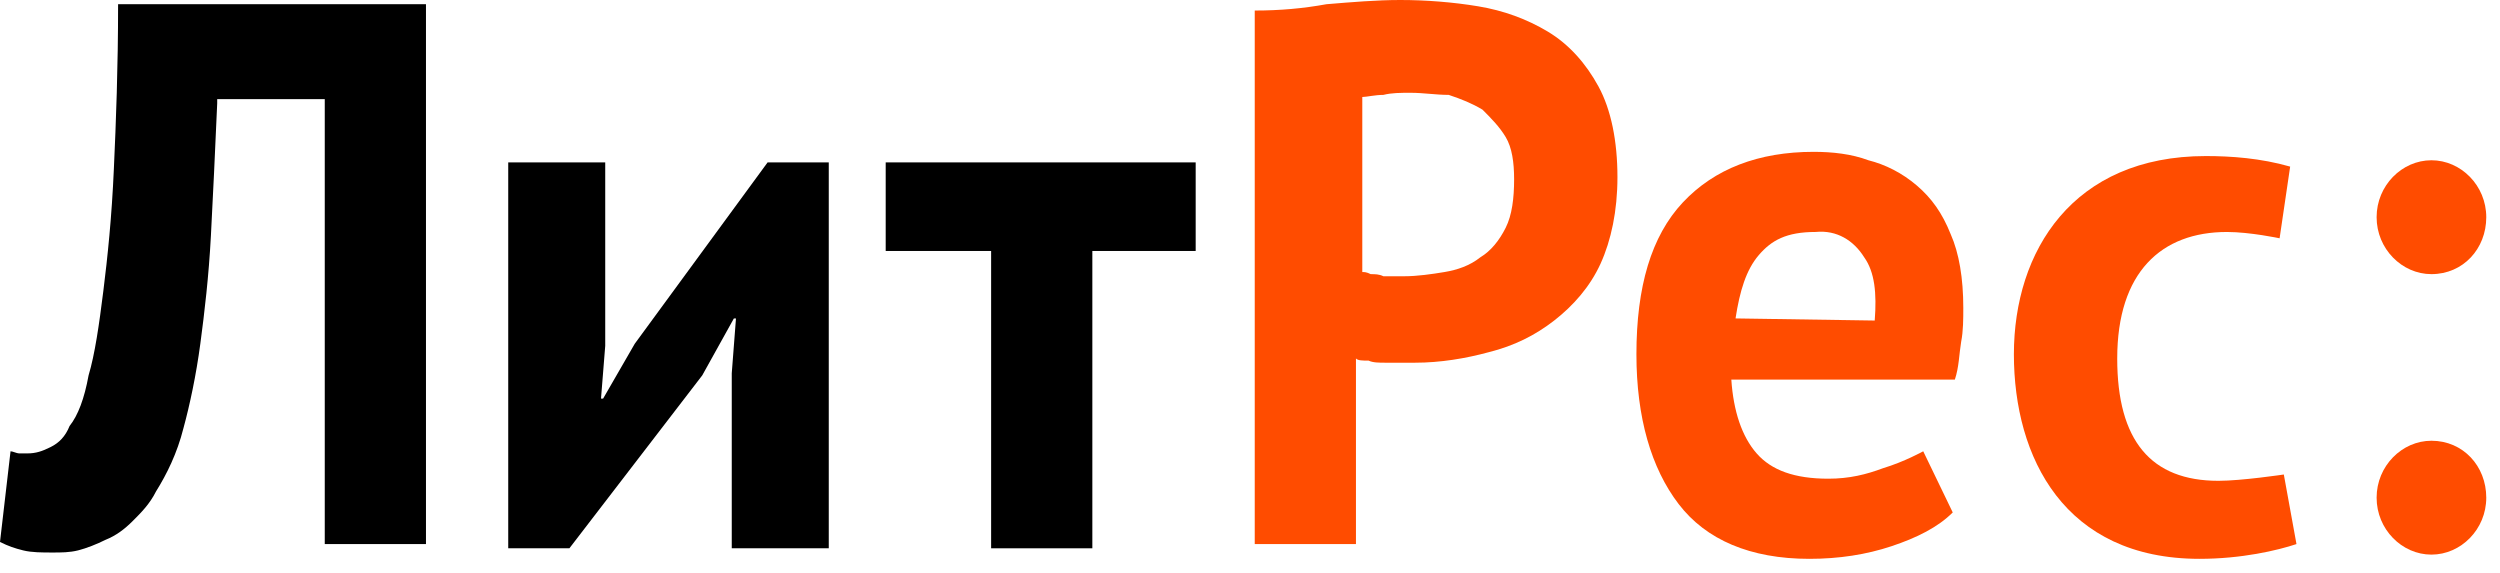
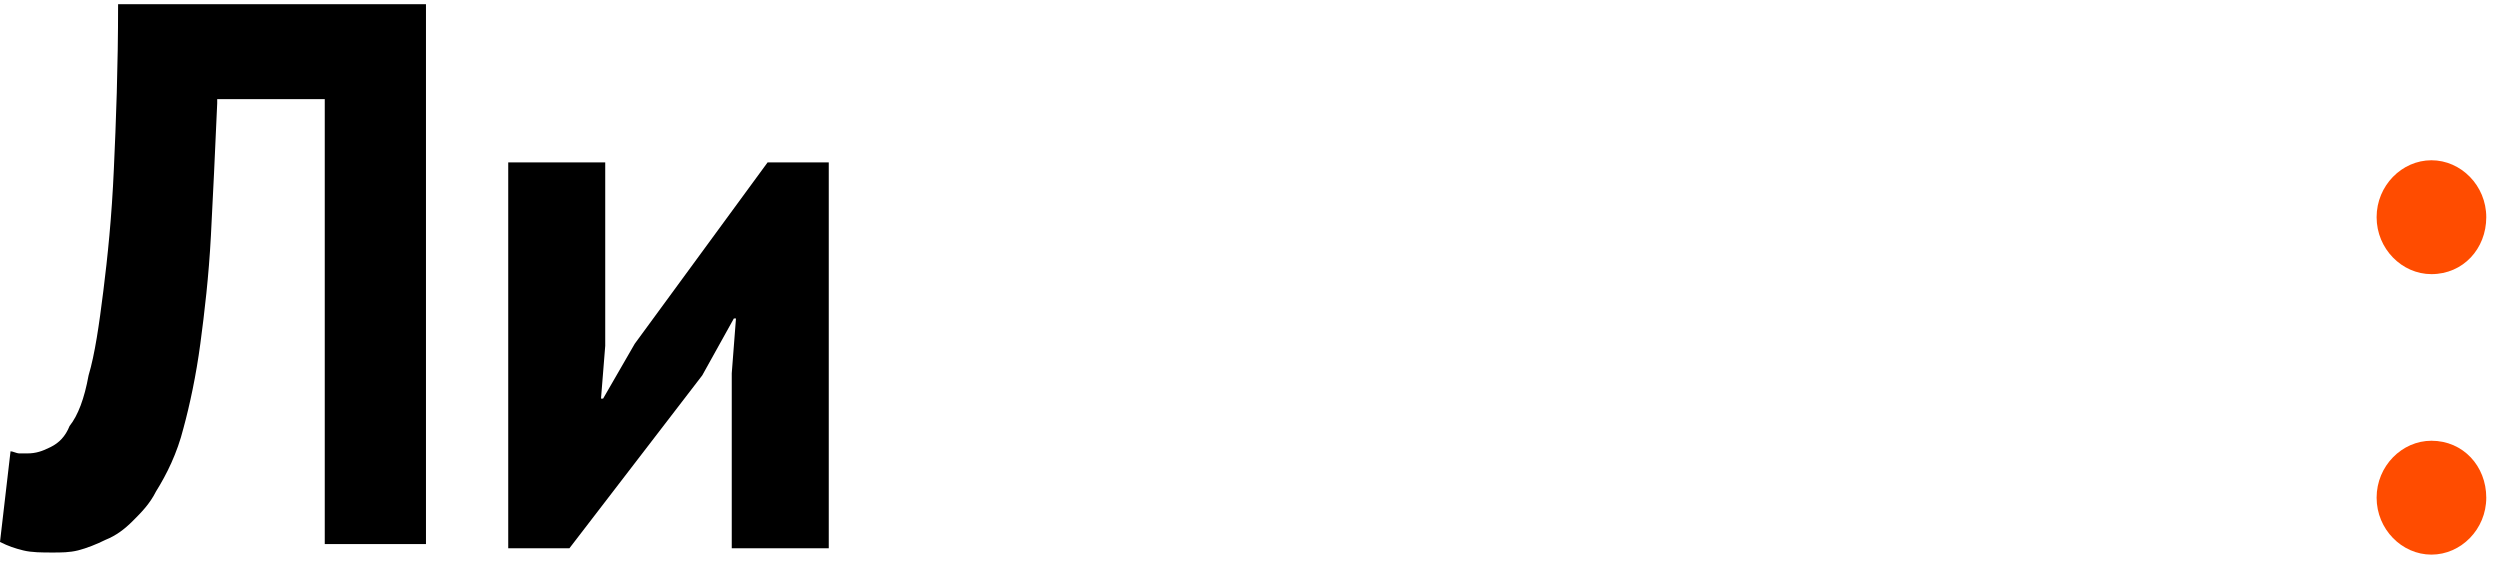
<svg xmlns="http://www.w3.org/2000/svg" width="144" height="33" viewBox="0 0 144 33" fill="none">
  <path fill-rule="evenodd" clip-rule="evenodd" d="M12.511 5.952C12.39 8.746 12.268 11.297 12.147 13.605C12.025 15.913 11.782 17.977 11.539 19.799C11.296 21.622 10.932 23.322 10.568 24.658C10.203 26.116 9.596 27.33 8.989 28.302C8.624 29.031 8.138 29.517 7.652 30.003C7.167 30.489 6.681 30.853 6.073 31.096C5.587 31.339 4.98 31.582 4.494 31.703C4.008 31.825 3.523 31.825 3.037 31.825C2.429 31.825 1.822 31.825 1.336 31.703C0.85 31.582 0.486 31.46 0 31.217L0.607 25.994C0.729 25.994 0.972 26.116 1.093 26.116C1.215 26.116 1.458 26.116 1.579 26.116C2.065 26.116 2.429 25.994 2.915 25.751C3.401 25.508 3.765 25.144 4.008 24.537C4.494 23.929 4.859 22.958 5.102 21.622C5.466 20.407 5.709 18.706 5.952 16.763C6.195 14.819 6.438 12.511 6.559 9.718C6.681 7.046 6.802 3.887 6.802 0.243H24.536V31.339H18.706V5.709H12.511V5.952Z" fill="black" />
  <path fill-rule="evenodd" clip-rule="evenodd" d="M42.392 18.343H42.271L40.449 21.622L32.797 31.582H29.274V9.354H34.861V19.922L34.618 22.958H34.74L36.562 19.8L44.214 9.354H47.737V31.582H42.149V21.501L42.392 18.343Z" fill="black" />
-   <path fill-rule="evenodd" clip-rule="evenodd" d="M62.919 14.456V31.582H57.089V14.456H51.016V9.354H68.871V14.456H62.919Z" fill="black" />
-   <path fill-rule="evenodd" clip-rule="evenodd" d="M81.261 5.345C80.654 5.345 80.168 5.345 79.682 5.466C79.197 5.466 78.711 5.587 78.468 5.587V15.669C78.589 15.669 78.711 15.669 78.954 15.791C79.197 15.791 79.439 15.791 79.682 15.912C79.925 15.912 80.168 15.912 80.411 15.912H80.897C81.626 15.912 82.476 15.791 83.205 15.669C83.934 15.548 84.662 15.305 85.27 14.819C85.877 14.454 86.363 13.847 86.728 13.118C87.092 12.39 87.213 11.418 87.213 10.325C87.213 9.353 87.092 8.503 86.728 7.895C86.363 7.288 85.877 6.802 85.391 6.316C84.784 5.952 84.177 5.709 83.448 5.466C82.719 5.466 81.99 5.345 81.261 5.345ZM76.403 0.243C77.86 0.121 79.318 0 80.654 0C82.112 0 83.691 0.121 85.148 0.364C86.606 0.607 87.942 1.093 89.157 1.822C90.371 2.551 91.343 3.644 92.072 4.98C92.801 6.316 93.165 8.138 93.165 10.203C93.165 12.147 92.801 13.847 92.194 15.183C91.586 16.519 90.614 17.613 89.521 18.463C88.428 19.313 87.213 19.921 85.756 20.285C84.42 20.649 82.962 20.892 81.504 20.892H80.776C80.411 20.892 80.168 20.892 79.804 20.892C79.439 20.892 79.075 20.892 78.832 20.771C78.468 20.771 78.225 20.771 78.103 20.649V31.338H72.273V0.607C73.731 0.607 75.067 0.486 76.403 0.243Z" fill="#FF4C00" />
-   <path fill-rule="evenodd" clip-rule="evenodd" d="M104.583 13.361C102.882 13.361 102.032 13.847 101.303 14.697C100.575 15.548 100.21 16.762 99.967 18.341L107.984 18.463C108.106 16.884 107.984 15.669 107.377 14.819C106.769 13.847 105.798 13.24 104.583 13.361ZM108.956 31.46C107.498 31.946 105.919 32.189 104.219 32.189C100.818 32.189 98.267 31.095 96.688 29.03C95.109 26.965 94.258 24.05 94.258 20.406C94.258 16.519 95.109 13.604 96.931 11.661C98.753 9.717 101.303 8.746 104.462 8.746C105.555 8.746 106.648 8.867 107.62 9.231C108.591 9.474 109.563 9.96 110.413 10.689C111.264 11.418 111.871 12.268 112.357 13.483C112.843 14.576 113.086 16.034 113.086 17.734C113.086 18.341 113.086 19.07 112.964 19.678C112.843 20.406 112.843 21.135 112.6 21.864H99.724C99.846 23.686 100.332 25.144 101.182 26.115C102.032 27.087 103.368 27.573 105.312 27.573C106.526 27.573 107.498 27.33 108.47 26.966C109.685 26.601 110.778 25.994 110.778 25.994L112.478 29.516C111.628 30.367 110.413 30.974 108.956 31.46Z" fill="#FF4C00" />
-   <path fill-rule="evenodd" clip-rule="evenodd" d="M131.305 13.726C131.305 13.726 129.605 13.362 128.269 13.362C124.503 13.362 121.952 15.67 121.952 20.65C121.952 25.387 123.896 27.695 127.783 27.695C129.119 27.695 131.548 27.331 131.548 27.331L132.277 31.339C131.184 31.703 129.119 32.189 126.69 32.189C118.916 32.189 116 26.359 116 20.407C116 14.455 119.402 8.989 127.054 8.989C128.512 8.989 130.212 9.11 131.913 9.596L131.305 13.726Z" fill="#FF4C00" />
  <path fill-rule="evenodd" clip-rule="evenodd" d="M140.051 15.79C138.35 15.79 136.893 14.332 136.893 12.511C136.893 10.688 138.35 9.231 140.051 9.231C141.751 9.231 143.209 10.688 143.209 12.511C143.209 14.332 141.873 15.79 140.051 15.79Z" fill="#FF4C00" />
  <path fill-rule="evenodd" clip-rule="evenodd" d="M143.209 28.666C143.209 30.488 141.751 31.946 140.051 31.946C138.35 31.946 136.893 30.488 136.893 28.666C136.893 26.844 138.35 25.387 140.051 25.387C141.873 25.387 143.209 26.844 143.209 28.666Z" fill="#FF4C00" />
</svg>